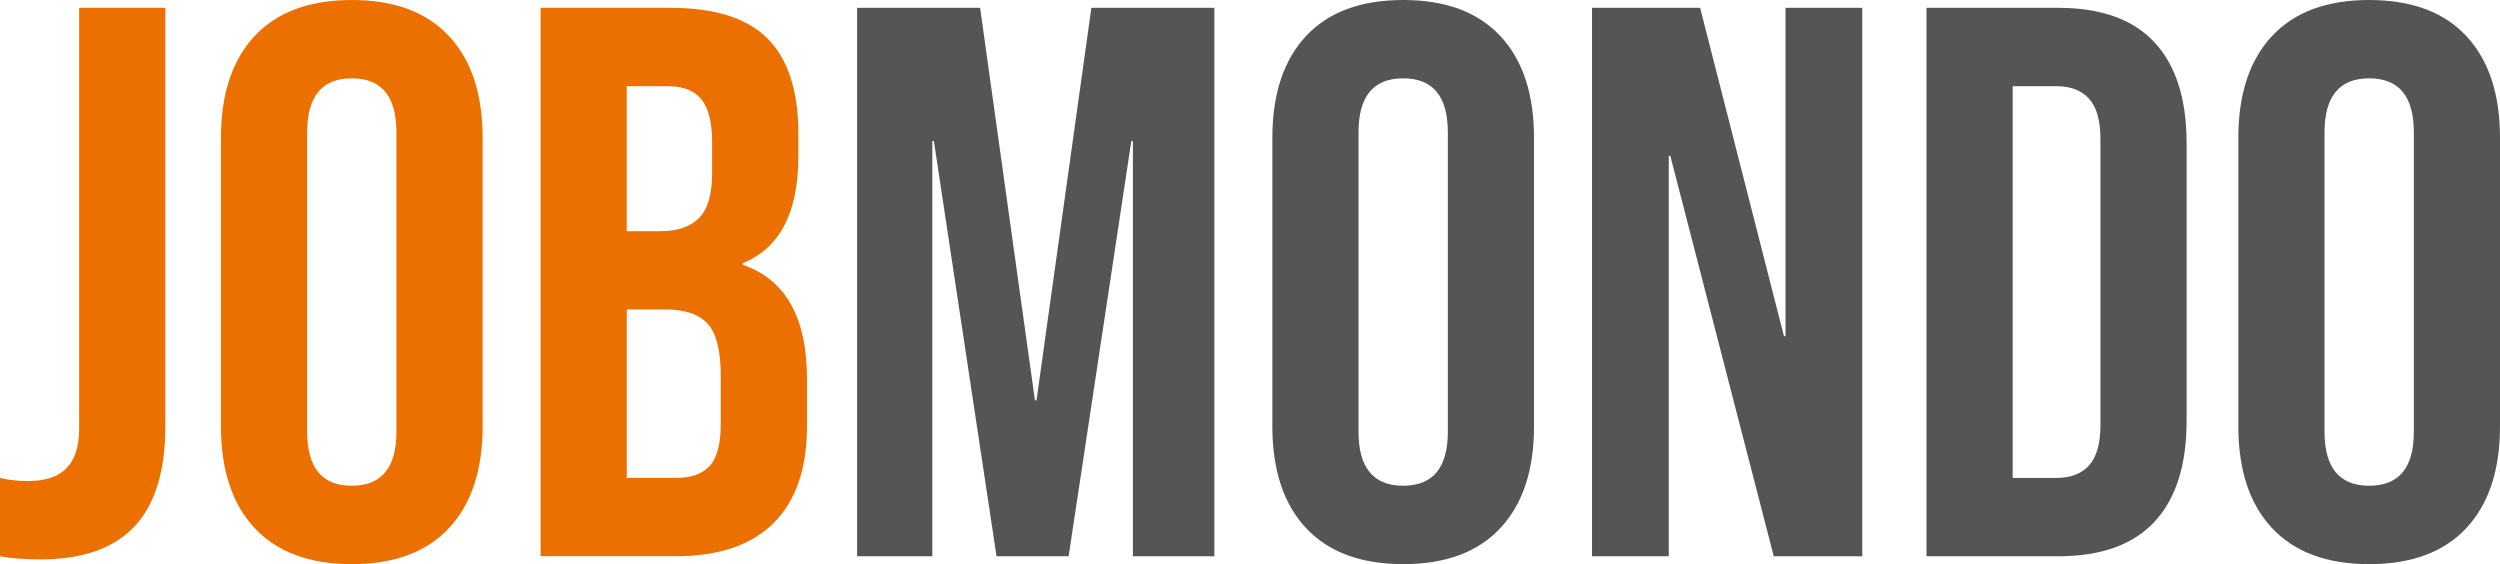
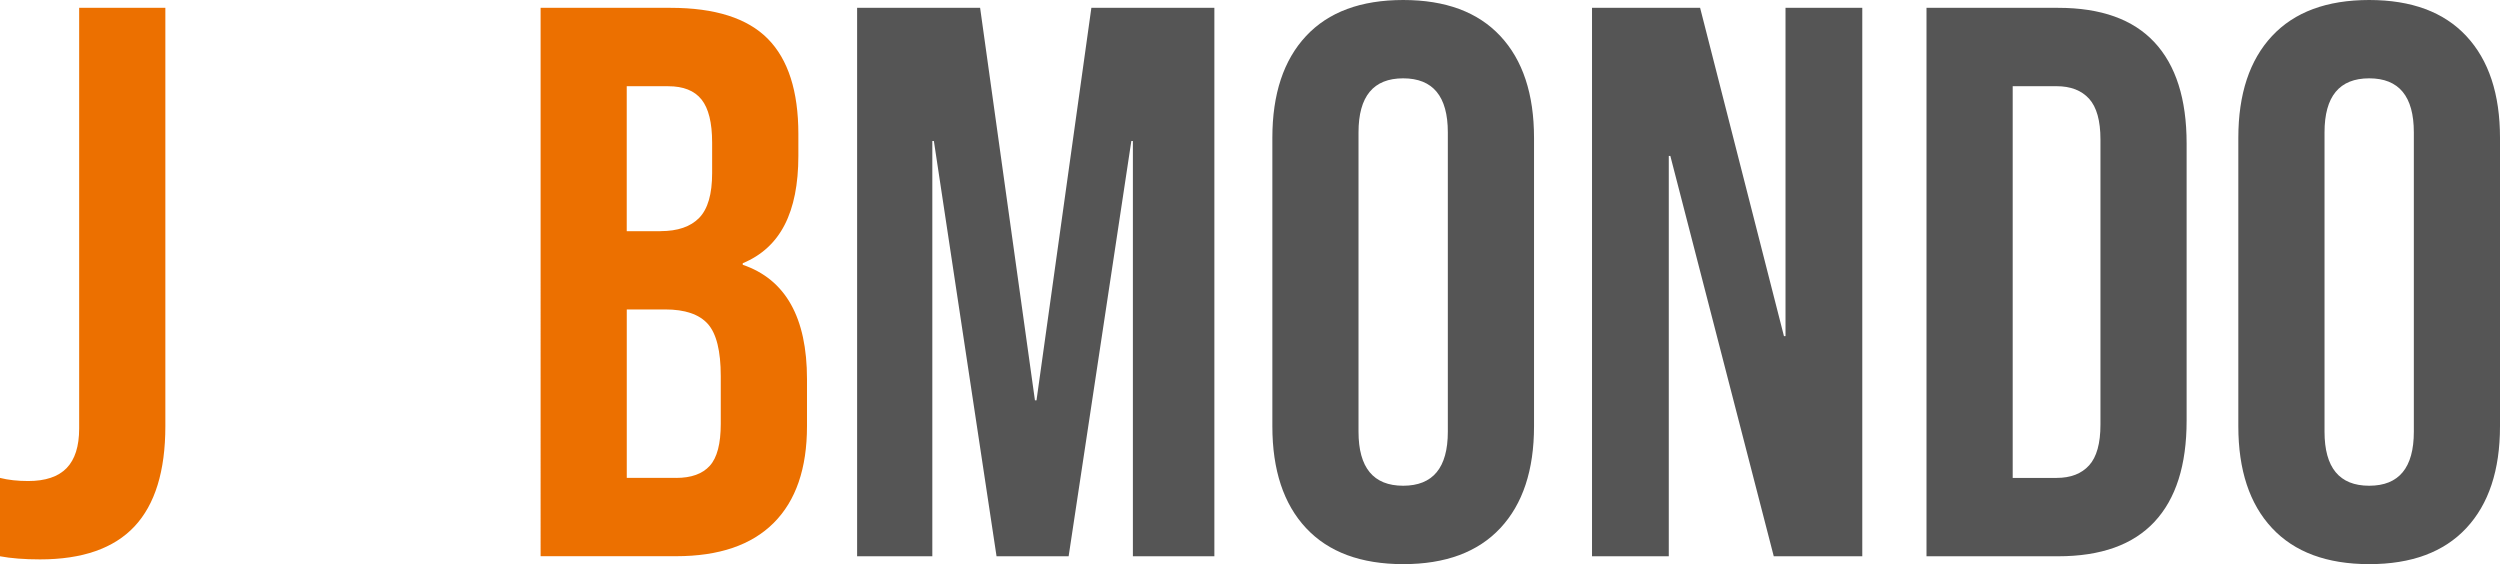
<svg xmlns="http://www.w3.org/2000/svg" version="1.1" id="Ebene_1" x="0px" y="0px" viewBox="0 0 689.41 155.56" enable-background="new 0 0 689.41 155.56" xml:space="preserve">
  <g>
    <path fill="#EC7000" d="M0,153.4v-21.61c2.3,0.58,4.89,0.86,7.78,0.86c4.75,0,8.28-1.19,10.59-3.56c2.3-2.38,3.46-6.01,3.46-10.91   V2.16h23.77v115.37c0,12.39-2.85,21.61-8.53,27.66c-5.69,6.05-14.37,9.07-26.03,9.07C6.7,154.26,3.02,153.97,0,153.4z" />
-     <path fill="#EC7000" d="M70.22,145.62c-6.19-6.62-9.29-15.99-9.29-28.09V38.03c0-12.1,3.1-21.46,9.29-28.09   C76.41,3.31,85.34,0,97.01,0c11.67,0,20.6,3.31,26.79,9.94c6.19,6.63,9.29,15.99,9.29,28.09v79.51c0,12.1-3.1,21.46-9.29,28.09   c-6.19,6.63-15.12,9.94-26.79,9.94C85.34,155.56,76.41,152.25,70.22,145.62z M109.32,119.04V36.51c0-9.94-4.1-14.91-12.31-14.91   s-12.31,4.97-12.31,14.91v82.53c0,9.94,4.1,14.91,12.31,14.91S109.32,128.98,109.32,119.04z" />
    <path fill="#EC7000" d="M149.08,2.16h35.86c12.24,0,21.17,2.85,26.79,8.53c5.62,5.69,8.43,14.44,8.43,26.25v6.05   c0,7.78-1.26,14.12-3.78,19.01c-2.52,4.9-6.37,8.43-11.56,10.59v0.43c11.81,4.03,17.72,14.55,17.72,31.54v12.96   c0,11.67-3.06,20.56-9.18,26.68c-6.12,6.12-15.09,9.18-26.9,9.18h-37.38V2.16z M182.13,63.74c4.75,0,8.32-1.22,10.69-3.67   c2.38-2.45,3.56-6.55,3.56-12.31v-8.43c0-5.47-0.97-9.43-2.92-11.88c-1.94-2.45-5.01-3.67-9.18-3.67h-11.45v39.97H182.13z    M186.45,131.79c4.18,0,7.27-1.11,9.29-3.35c2.02-2.23,3.02-6.08,3.02-11.56v-13.18c0-6.91-1.19-11.7-3.56-14.37   c-2.38-2.66-6.3-4-11.77-4h-10.59v46.45H186.45z" />
    <path fill="#555555" d="M236.36,2.16h33.92L285.4,110.4h0.43L300.96,2.16h33.92V153.4h-22.47V38.89h-0.43L294.69,153.4h-19.88   L257.53,38.89h-0.43V153.4h-20.74V2.16z" />
    <path fill="#555555" d="M360.16,145.62c-6.19-6.62-9.29-15.99-9.29-28.09V38.03c0-12.1,3.1-21.46,9.29-28.09   C366.35,3.31,375.28,0,386.95,0c11.67,0,20.6,3.31,26.79,9.94c6.19,6.63,9.29,15.99,9.29,28.09v79.51c0,12.1-3.1,21.46-9.29,28.09   c-6.19,6.63-15.12,9.94-26.79,9.94C375.28,155.56,366.35,152.25,360.16,145.62z M399.26,119.04V36.51c0-9.94-4.1-14.91-12.32-14.91   c-8.21,0-12.31,4.97-12.31,14.91v82.53c0,9.94,4.11,14.91,12.31,14.91C395.16,133.95,399.26,128.98,399.26,119.04z" />
    <path fill="#555555" d="M439.01,2.16h29.82l23.12,90.53h0.43V2.16h21.17V153.4h-24.41l-28.52-110.4h-0.43v110.4h-21.17V2.16z" />
    <path fill="#555555" d="M531.26,2.16h36.3c11.81,0,20.67,3.17,26.57,9.51c5.9,6.34,8.86,15.63,8.86,27.87v76.48   c0,12.24-2.95,21.53-8.86,27.87c-5.91,6.34-14.77,9.51-26.57,9.51h-36.3V2.16z M567.13,131.79c3.89,0,6.88-1.15,8.97-3.46   c2.09-2.3,3.13-6.05,3.13-11.23V38.46c0-5.19-1.05-8.93-3.13-11.23c-2.09-2.3-5.08-3.46-8.97-3.46h-12.1v108.03H567.13z" />
    <path fill="#555555" d="M626.54,145.62c-6.19-6.62-9.29-15.99-9.29-28.09V38.03c0-12.1,3.1-21.46,9.29-28.09   C632.73,3.31,641.67,0,653.33,0c11.67,0,20.6,3.31,26.79,9.94c6.19,6.63,9.29,15.99,9.29,28.09v79.51c0,12.1-3.1,21.46-9.29,28.09   c-6.19,6.63-15.12,9.94-26.79,9.94C641.67,155.56,632.73,152.25,626.54,145.62z M665.65,119.04V36.51c0-9.94-4.1-14.91-12.31-14.91   s-12.32,4.97-12.32,14.91v82.53c0,9.94,4.11,14.91,12.32,14.91S665.65,128.98,665.65,119.04z" />
  </g>
</svg>